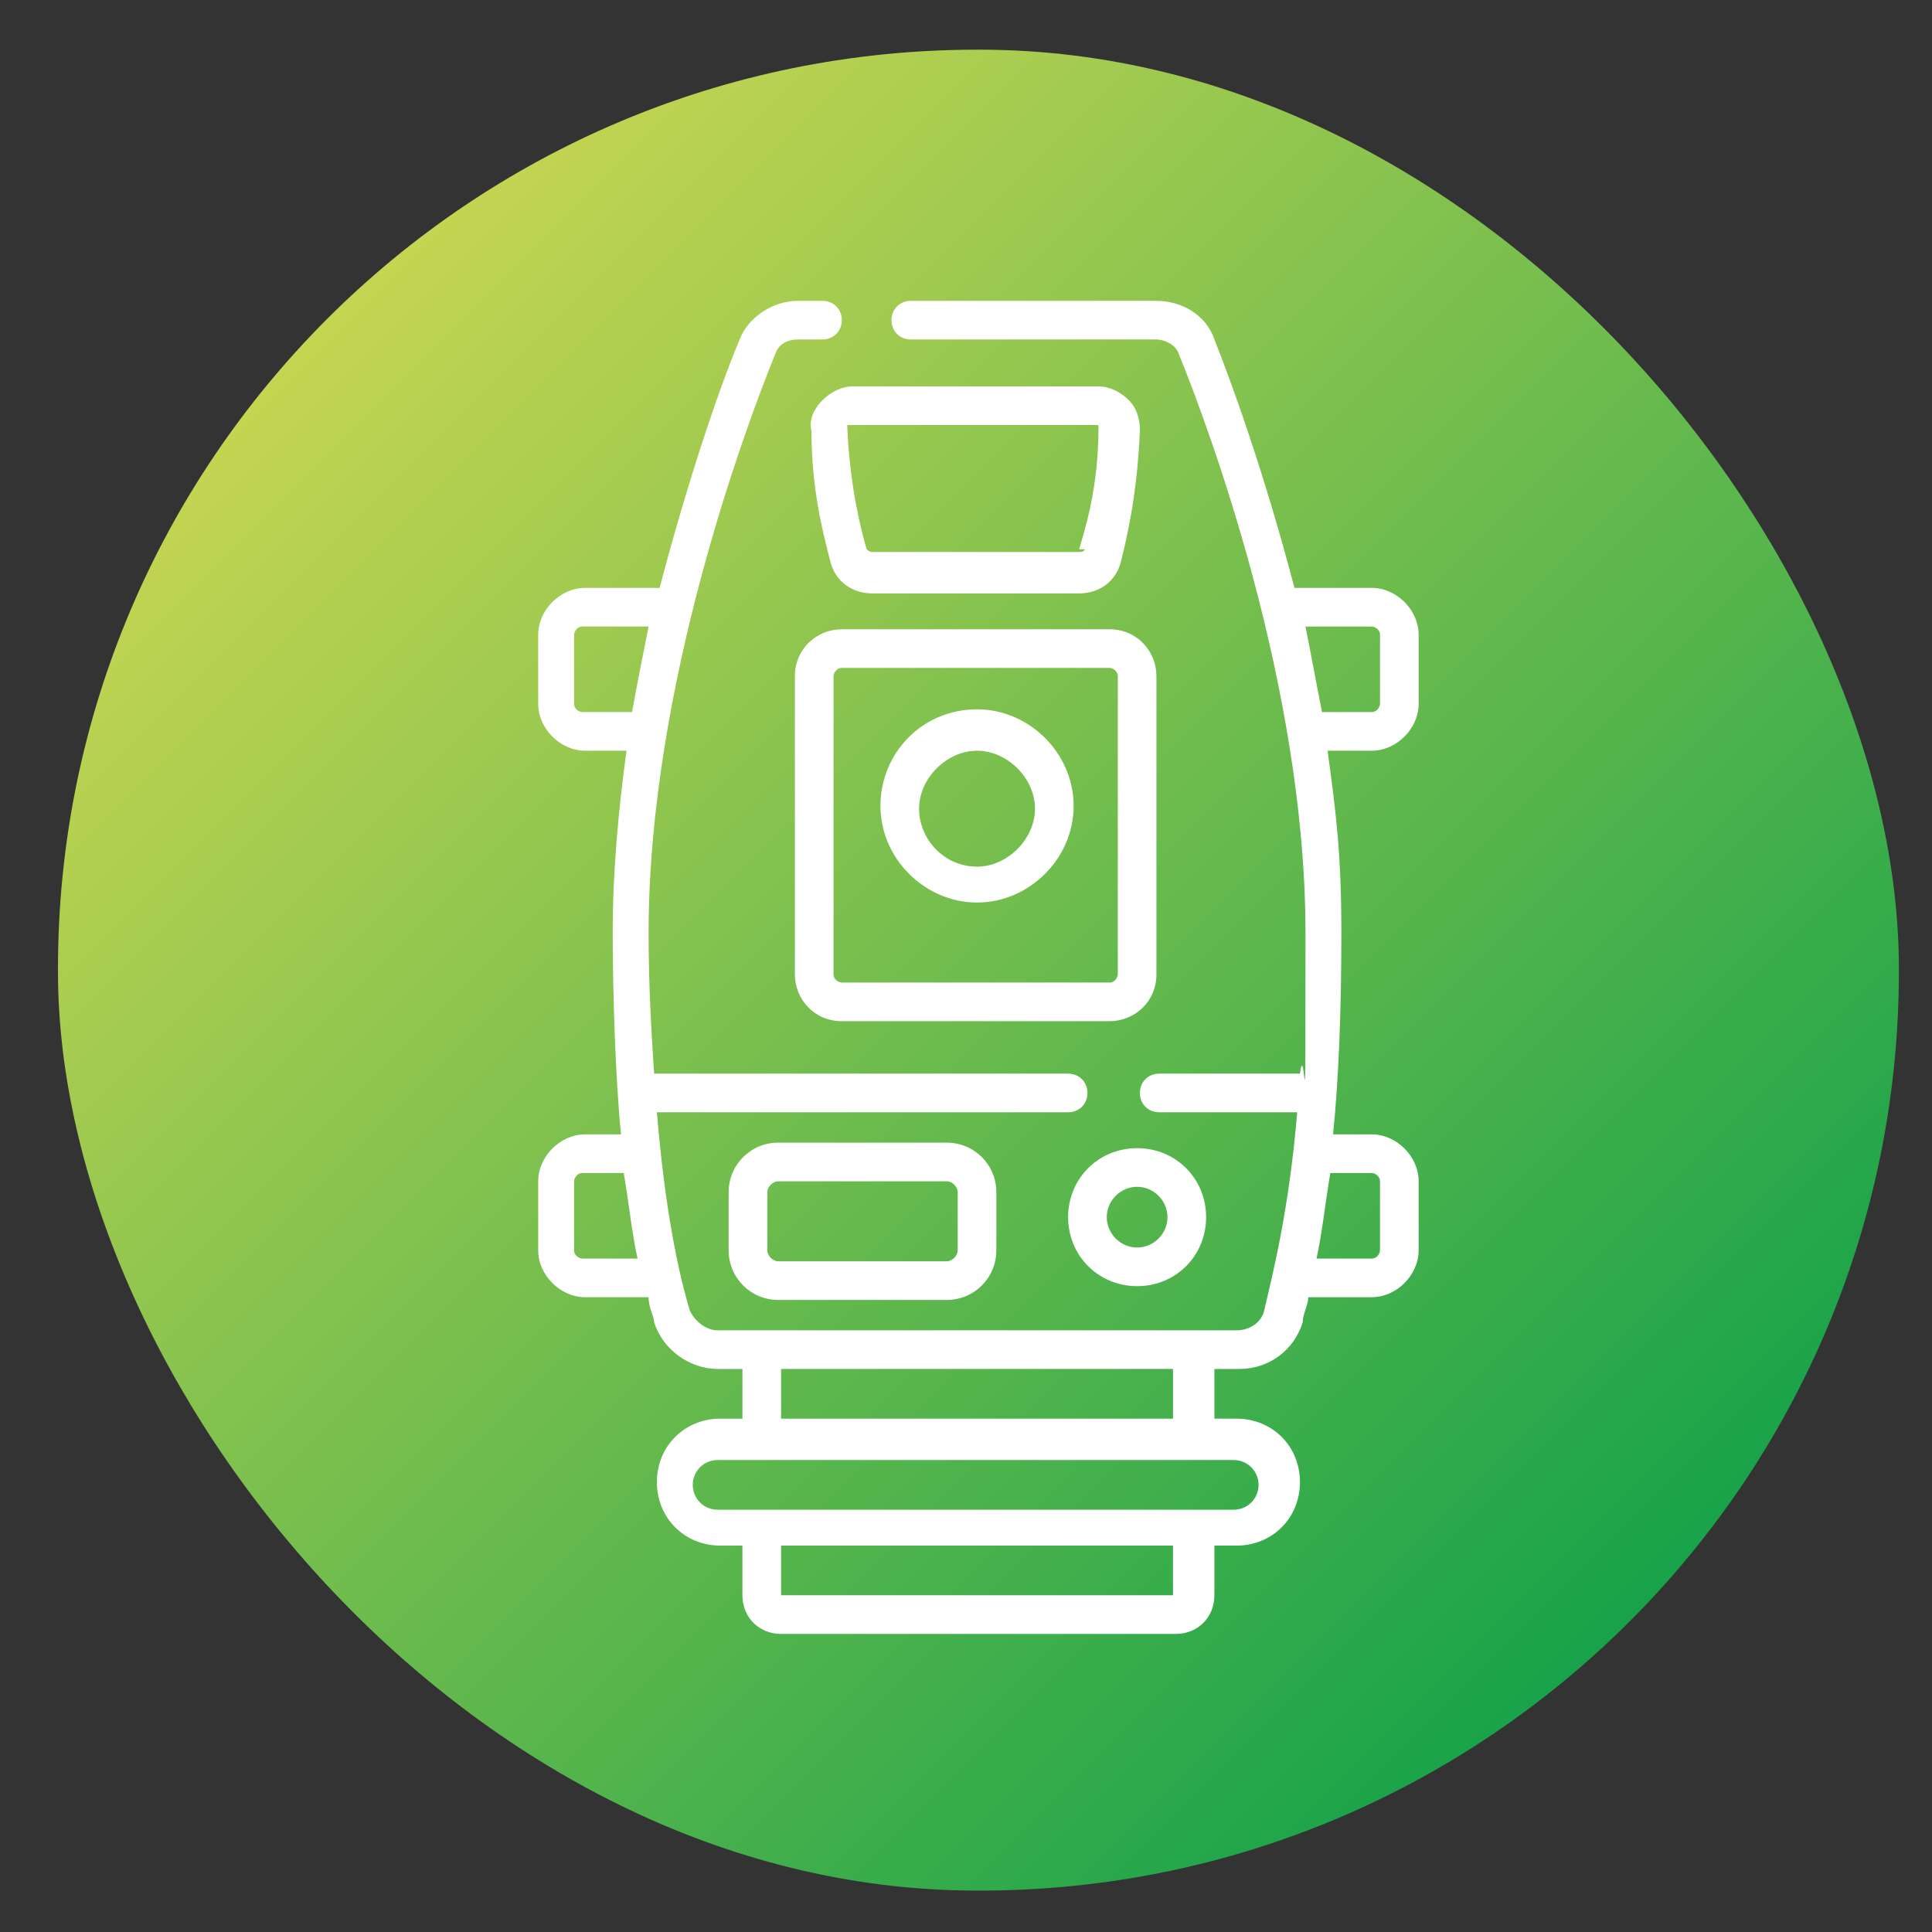
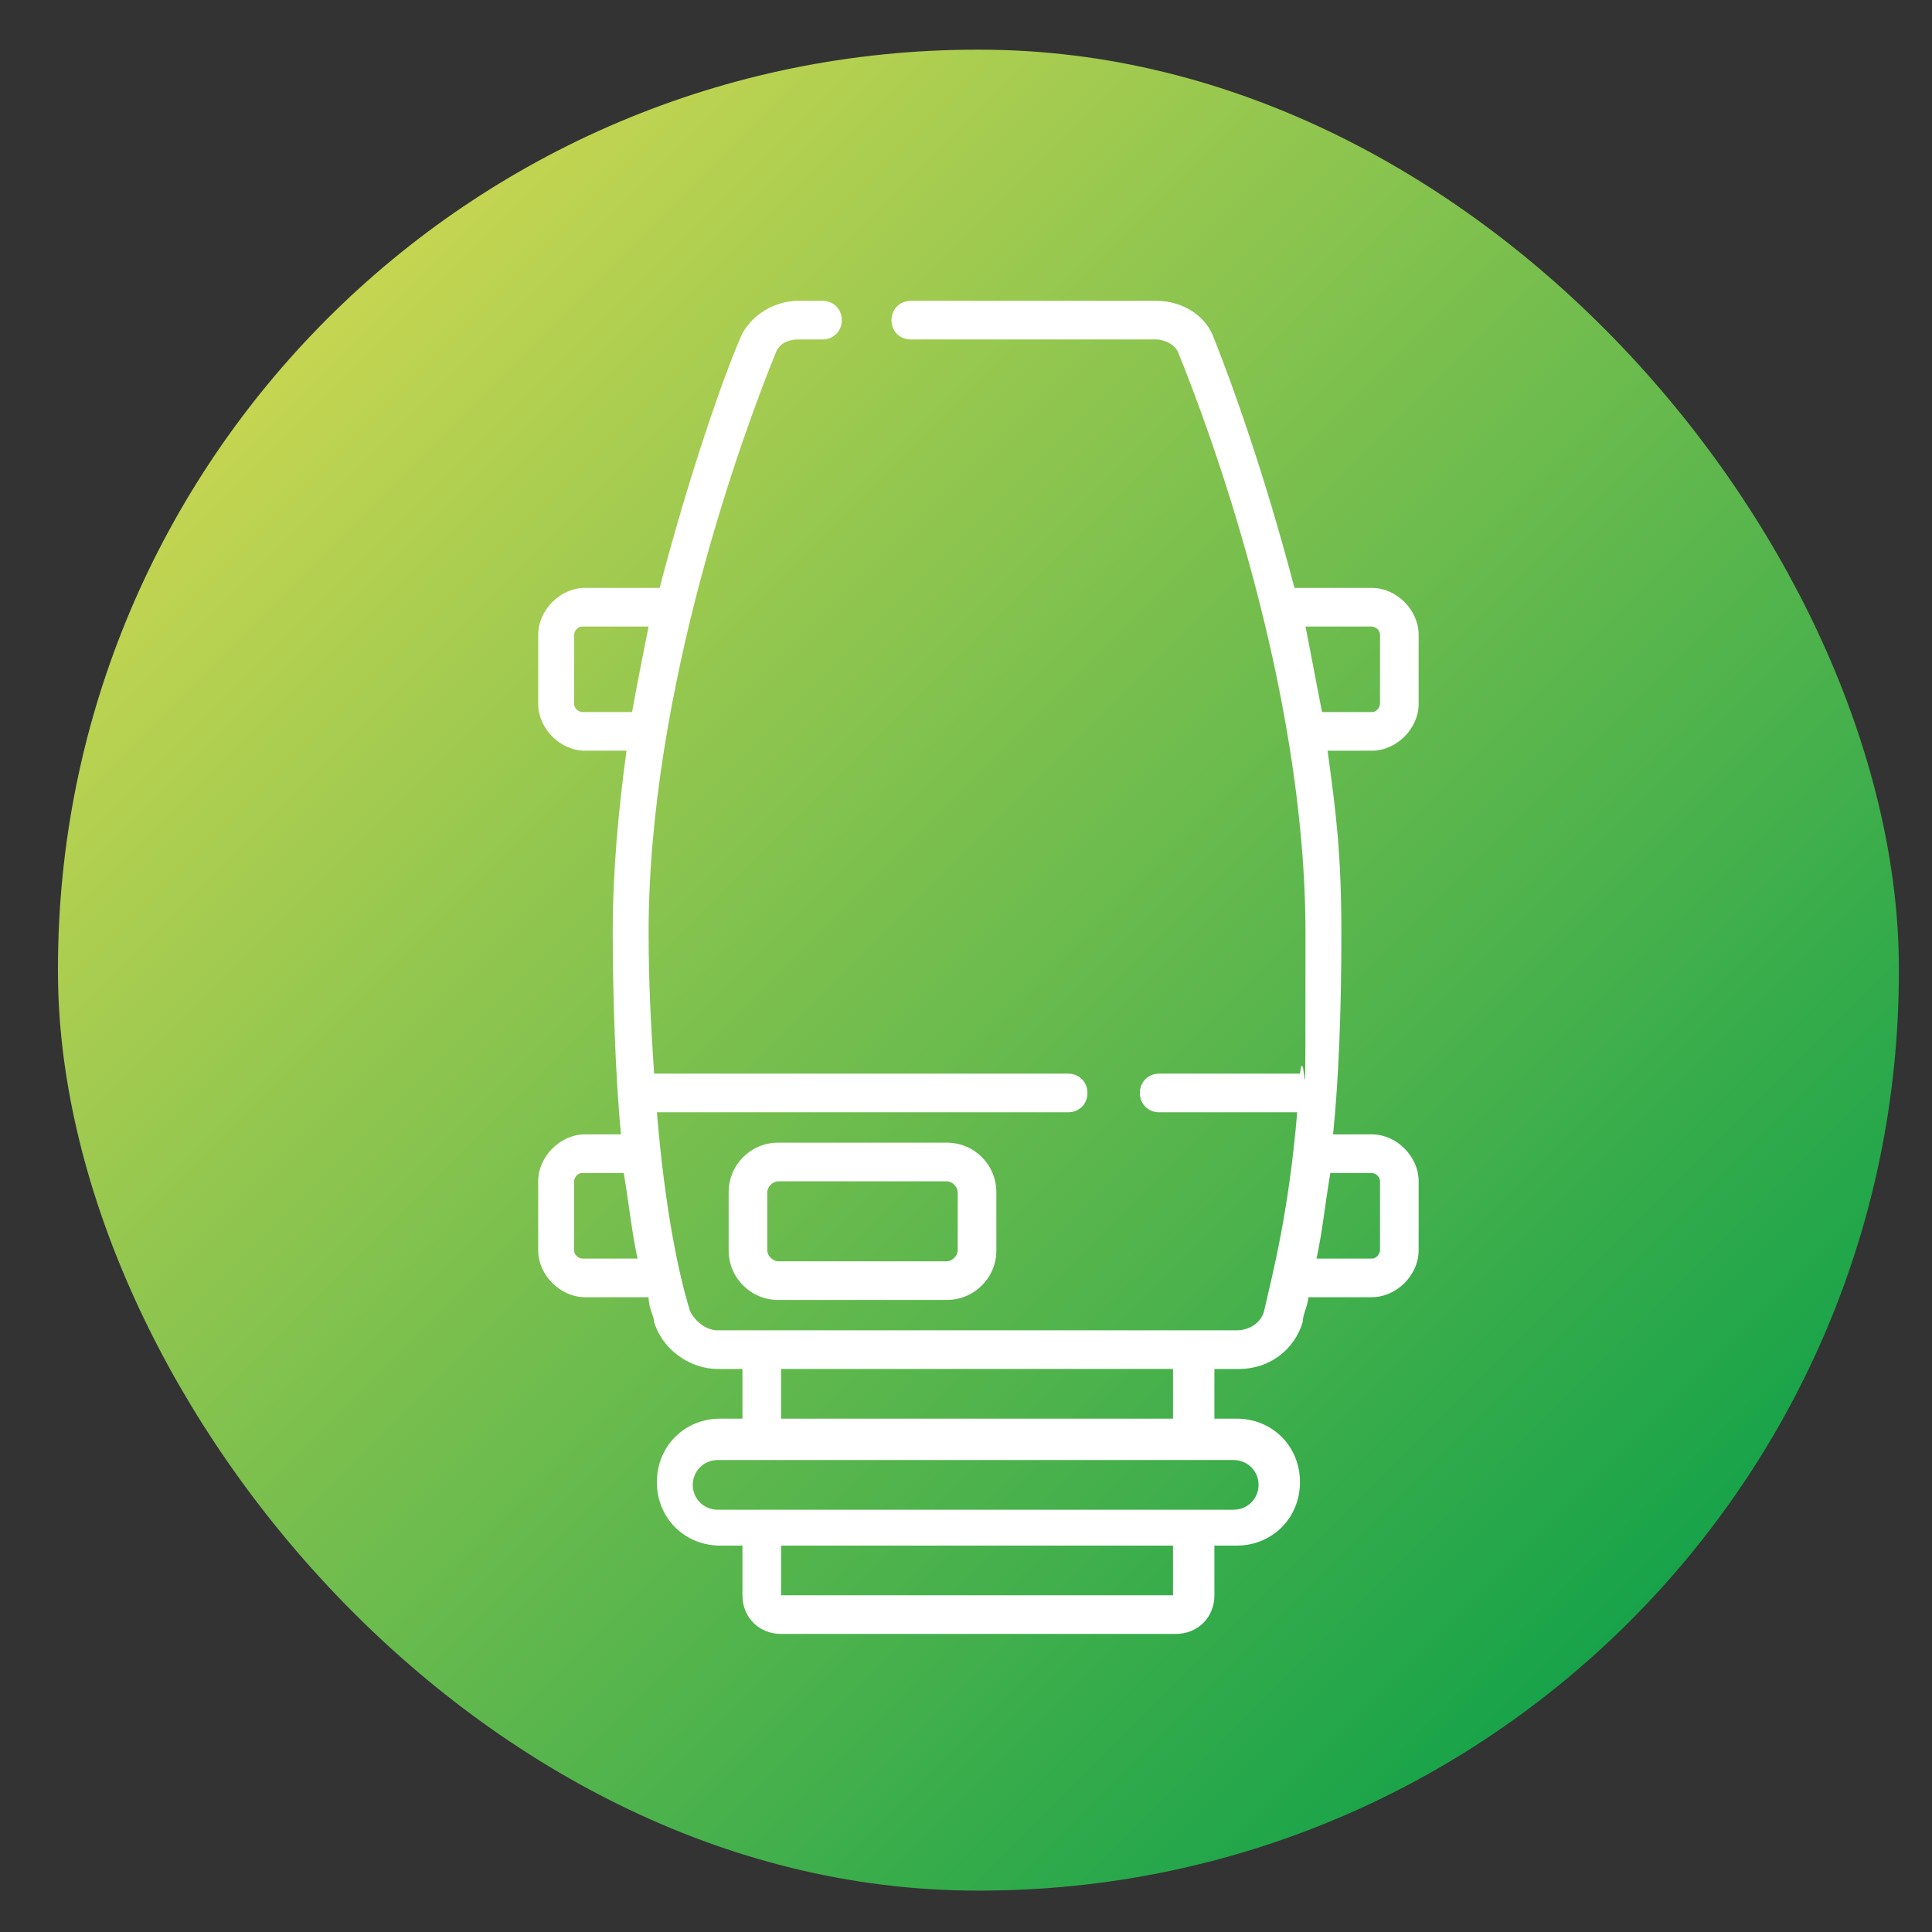
<svg xmlns="http://www.w3.org/2000/svg" id="Capa_1" version="1.1" viewBox="0 0 70 70">
  <rect x="0" y="0" width="70" height="70" fill="#333333" stroke="none" />
  <defs>
    <style>
      .st0 {
        fill: #fff;
      }

      .st1 {
        fill: url(#Degradado_sin_nombre_72);
      }
    </style>
    <linearGradient id="Degradado_sin_nombre_72" data-name="Degradado sin nombre 72" x1="59" y1="58.7" x2="11.8" y2="11.5" gradientUnits="userSpaceOnUse">
      <stop offset="0" stop-color="#18a34a" />
      <stop offset="1" stop-color="#c5d551" />
    </linearGradient>
  </defs>
  <rect class="st1" x="2.1" y="1.8" width="66.7" height="66.7" rx="33.3" ry="33.3" />
  <g>
    <path class="st0" d="M51.4,25.5v-2.5c0-.9-.8-1.7-1.7-1.7h-2.8c-1.1-4.2-2.3-7.5-2.9-9-.3-.9-1.2-1.4-2.1-1.4h-8.9c-.4,0-.7.3-.7.7s.3.7.7.7h8.9c.3,0,.7.2.8.5,1.1,2.7,4.6,12.1,4.6,21s0,3.6-.2,5.1h-5.1c-.4,0-.7.3-.7.7s.3.7.7.7h5c-.3,3.6-.9,5.9-1.2,7.2-.1.4-.5.7-1,.7h-18.8c-.4,0-.8-.3-1-.7-.4-1.3-.9-3.6-1.2-7.2h14.9c.4,0,.7-.3.7-.7s-.3-.7-.7-.7h-15c-.1-1.5-.2-3.2-.2-5.1,0-8.9,3.5-18.3,4.6-21,.1-.3.4-.5.8-.5h.9c.4,0,.7-.3.7-.7s-.3-.7-.7-.7h-.9c-.9,0-1.8.6-2.1,1.4-.6,1.4-1.8,4.8-2.9,9h-2.7c-.9,0-1.7.8-1.7,1.7v2.5c0,.9.8,1.7,1.7,1.7h1.5c-.3,2.2-.5,4.4-.5,6.6s.1,5.3.3,7.3h-1.3c-.9,0-1.7.8-1.7,1.7v2.5c0,.9.8,1.7,1.7,1.7h2.3c0,.4.2.7.2.9.3,1,1.3,1.7,2.3,1.7h.9v1.8h-.8c-1.3,0-2.3,1-2.3,2.3s1,2.3,2.3,2.3h.8v1.8c0,.8.6,1.4,1.4,1.4h14.3c.8,0,1.4-.6,1.4-1.4v-1.8h.8c1.3,0,2.3-1,2.3-2.3s-1-2.3-2.3-2.3h-.8v-1.8h.9c1.1,0,2-.7,2.3-1.7,0-.3.2-.6.2-.9h2.3c.9,0,1.7-.8,1.7-1.7v-2.5c0-.9-.8-1.7-1.7-1.7h-1.4c.2-2,.3-4.4.3-7.3s-.2-4.4-.5-6.6h1.6c.9,0,1.7-.8,1.7-1.7h0ZM21.1,25.8c-.1,0-.3-.1-.3-.3v-2.5c0-.1.1-.3.3-.3h2.4c-.2,1-.4,2-.6,3.1h-1.8ZM21.1,45.6c-.1,0-.3-.1-.3-.3v-2.5c0-.1.1-.3.3-.3h1.5c.2,1.2.3,2.2.5,3.1h-2ZM42.5,57.8h-14.2v-1.8h14.2v1.8ZM45.6,53.8c0,.5-.4.9-.9.9h-18.7c-.5,0-.9-.4-.9-.9s.4-.9.9-.9h18.7c.5,0,.9.4.9.9ZM42.5,51.4h-14.2v-1.8h14.2v1.8ZM49.7,42.5c.1,0,.3.1.3.3v2.5c0,.1-.1.3-.3.3h-2c.2-.9.3-1.9.5-3.1h1.5ZM47.3,22.7h2.4c.1,0,.3.1.3.3v2.5c0,.1-.1.3-.3.3h-1.8c-.2-1-.4-2.1-.6-3.1h0Z" />
-     <path class="st0" d="M39.8,14h-8.9c-.4,0-.8.2-1.1.5-.3.3-.5.7-.4,1.1,0,2.3.5,4,.7,4.8.2.7.8,1.1,1.5,1.1h7.5c.7,0,1.3-.4,1.5-1.1.2-.8.6-2.4.7-4.8,0-.4-.1-.8-.4-1.1-.3-.3-.7-.5-1.1-.5ZM39.3,19.9c0,0,0,.1-.2.1h-7.5c0,0-.1,0-.2-.1-.2-.7-.6-2.2-.7-4.4,0,0,0,0,0-.1,0,0,0,0,.1,0h8.9c0,0,0,0,.1,0,0,0,0,0,0,.1,0,2.2-.5,3.7-.7,4.4Z" />
-     <path class="st0" d="M41.9,35.3v-10.8c0-.9-.7-1.7-1.7-1.7h-9.7c-.9,0-1.7.7-1.7,1.7v10.8c0,.9.7,1.7,1.7,1.7h9.7c.9,0,1.7-.7,1.7-1.7ZM40.5,35.3c0,.1-.1.3-.3.3h-9.7c-.1,0-.3-.1-.3-.3v-10.8c0-.1.1-.3.3-.3h9.7c.1,0,.3.1.3.3v10.8Z" />
-     <path class="st0" d="M35.4,25.7c-2,0-3.5,1.6-3.5,3.5s1.6,3.5,3.5,3.5,3.5-1.6,3.5-3.5-1.6-3.5-3.5-3.5h0ZM35.4,31.4c-1.2,0-2.1-1-2.1-2.1s1-2.1,2.1-2.1,2.1,1,2.1,2.1-1,2.1-2.1,2.1h0Z" />
    <path class="st0" d="M28.2,41.4c-1,0-1.8.8-1.8,1.8v2.1c0,1,.8,1.8,1.8,1.8h6.1c1,0,1.8-.8,1.8-1.8v-2.1c0-1-.8-1.8-1.8-1.8h-6.1ZM34.7,43.2v2.1c0,.2-.2.4-.4.4h-6.1c-.2,0-.4-.2-.4-.4v-2.1c0-.2.2-.4.4-.4h6.1c.2,0,.4.2.4.4Z" />
-     <path class="st0" d="M38.7,44.1c0,1.4,1.1,2.5,2.5,2.5s2.5-1.1,2.5-2.5-1.1-2.5-2.5-2.5-2.5,1.1-2.5,2.5ZM41.2,43c.6,0,1.1.5,1.1,1.1s-.5,1.1-1.1,1.1-1.1-.5-1.1-1.1.5-1.1,1.1-1.1Z" />
  </g>
</svg>